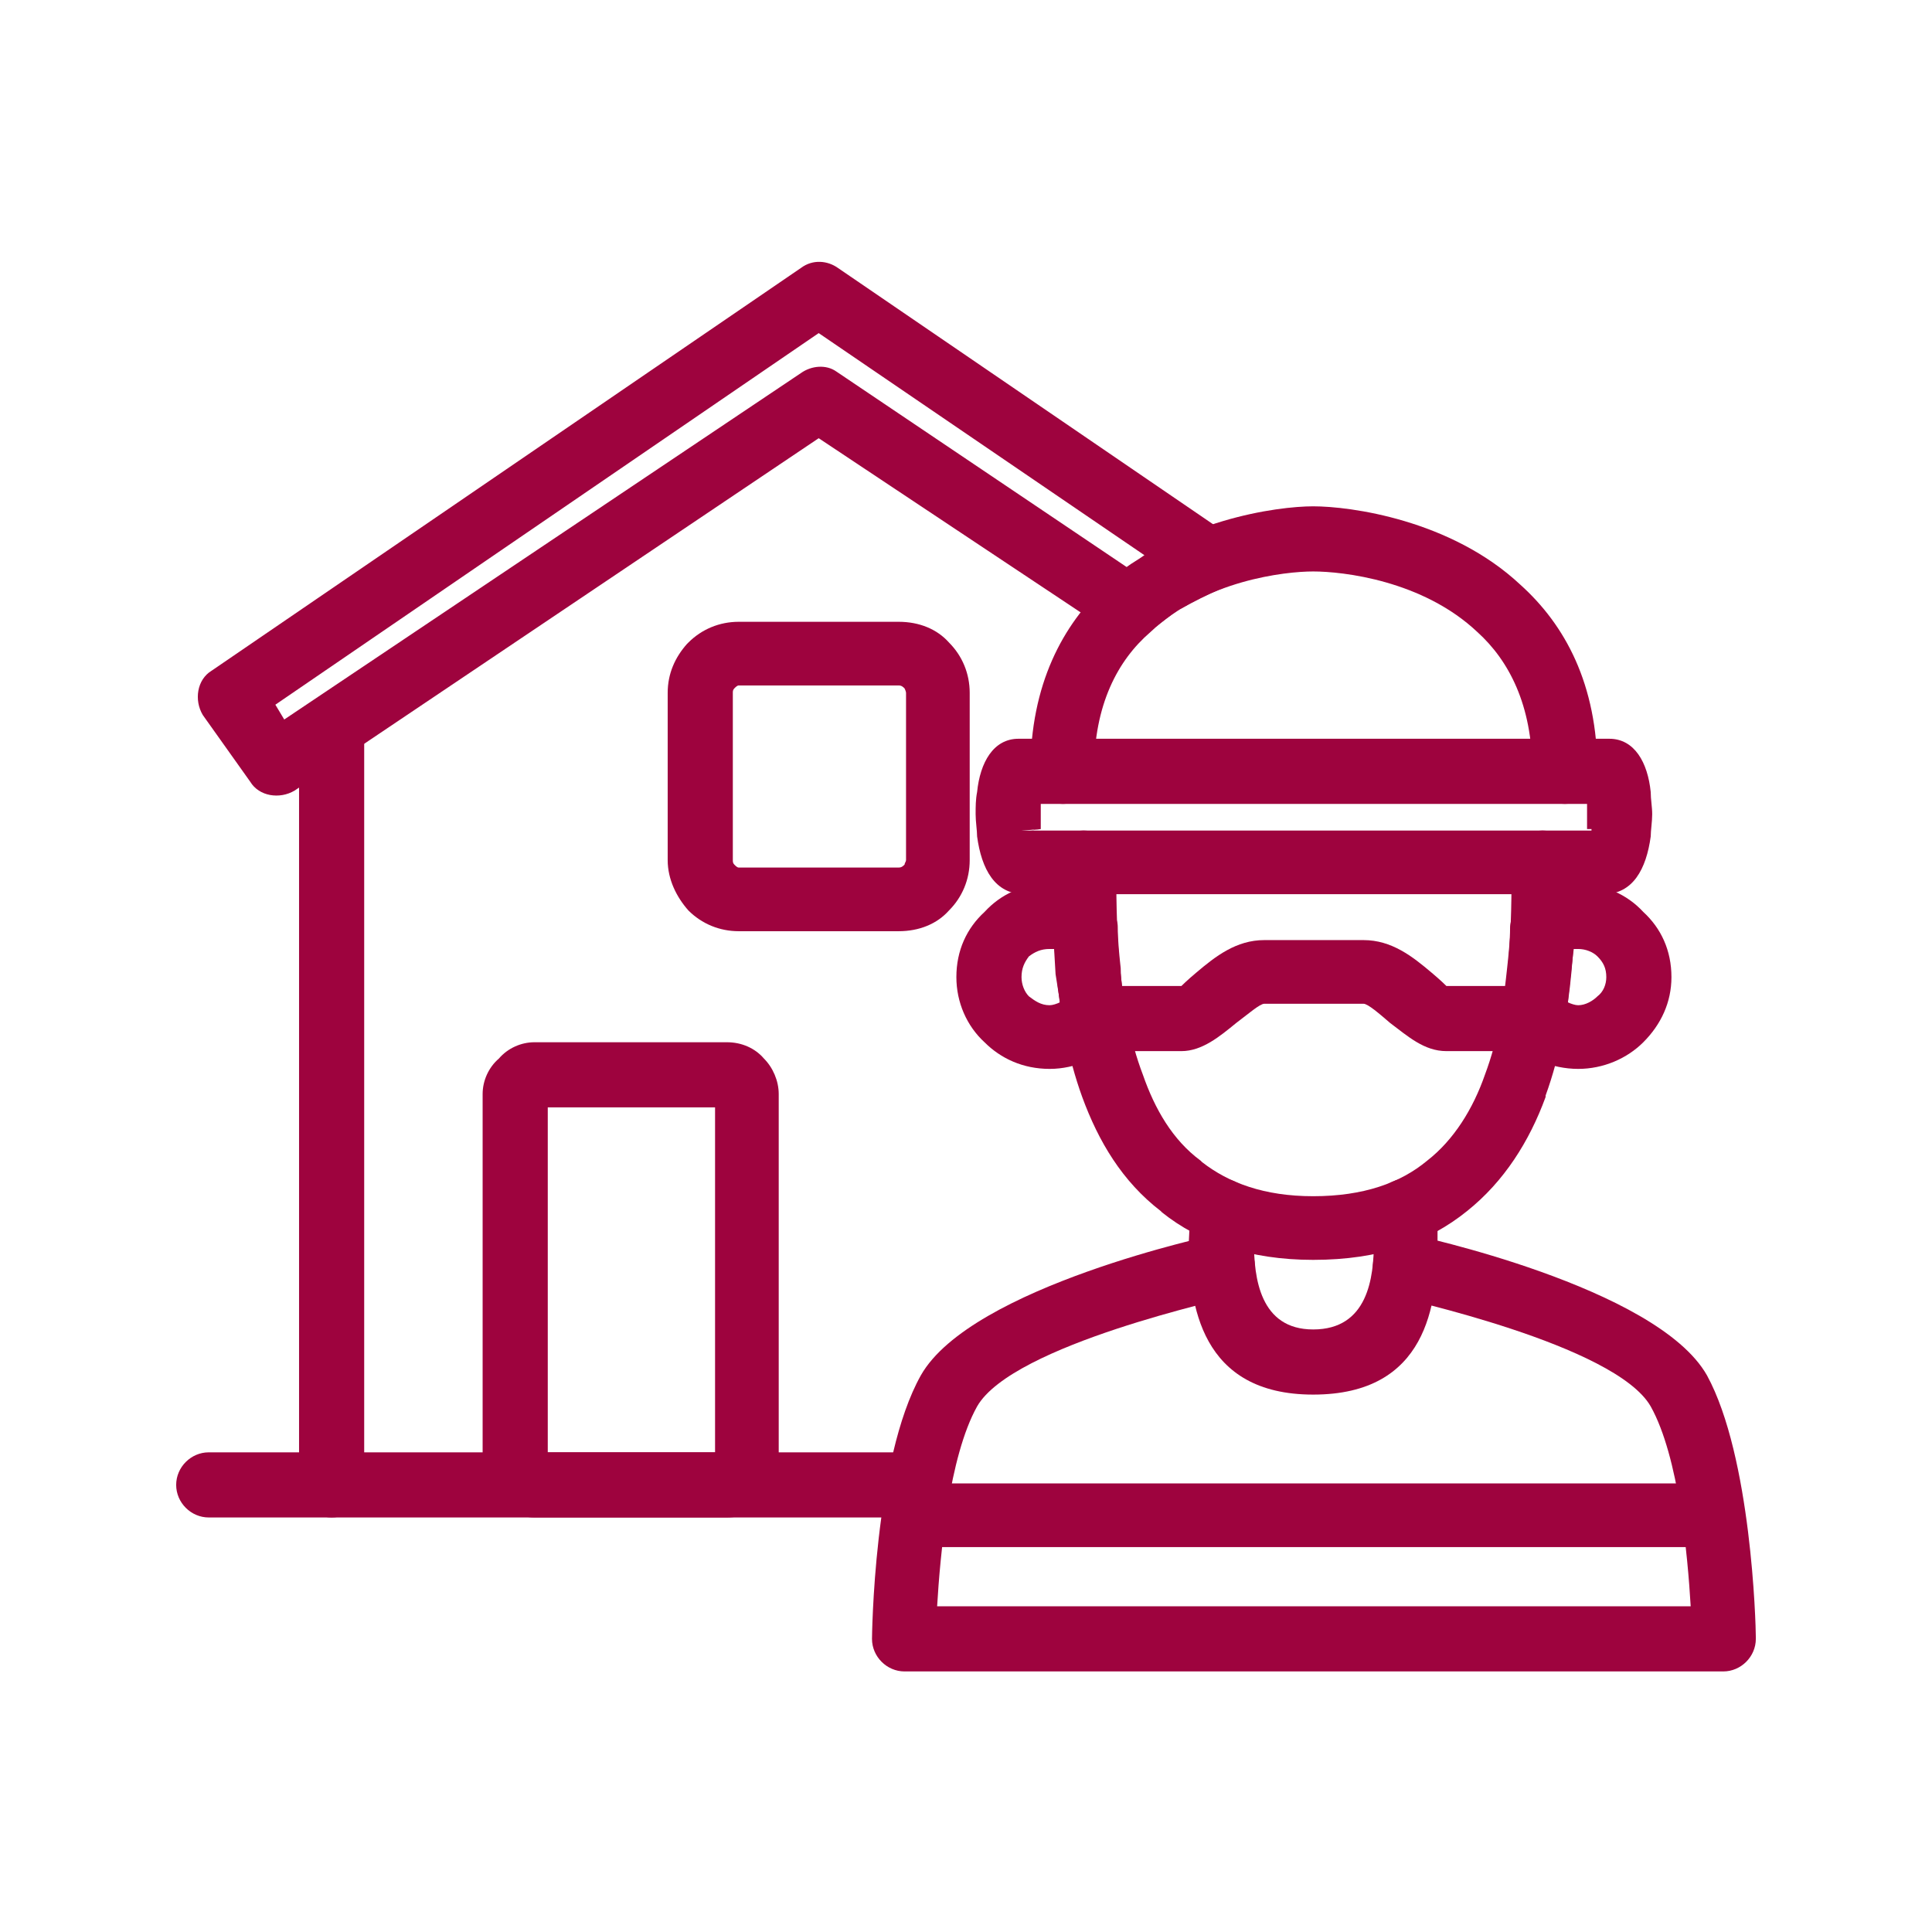
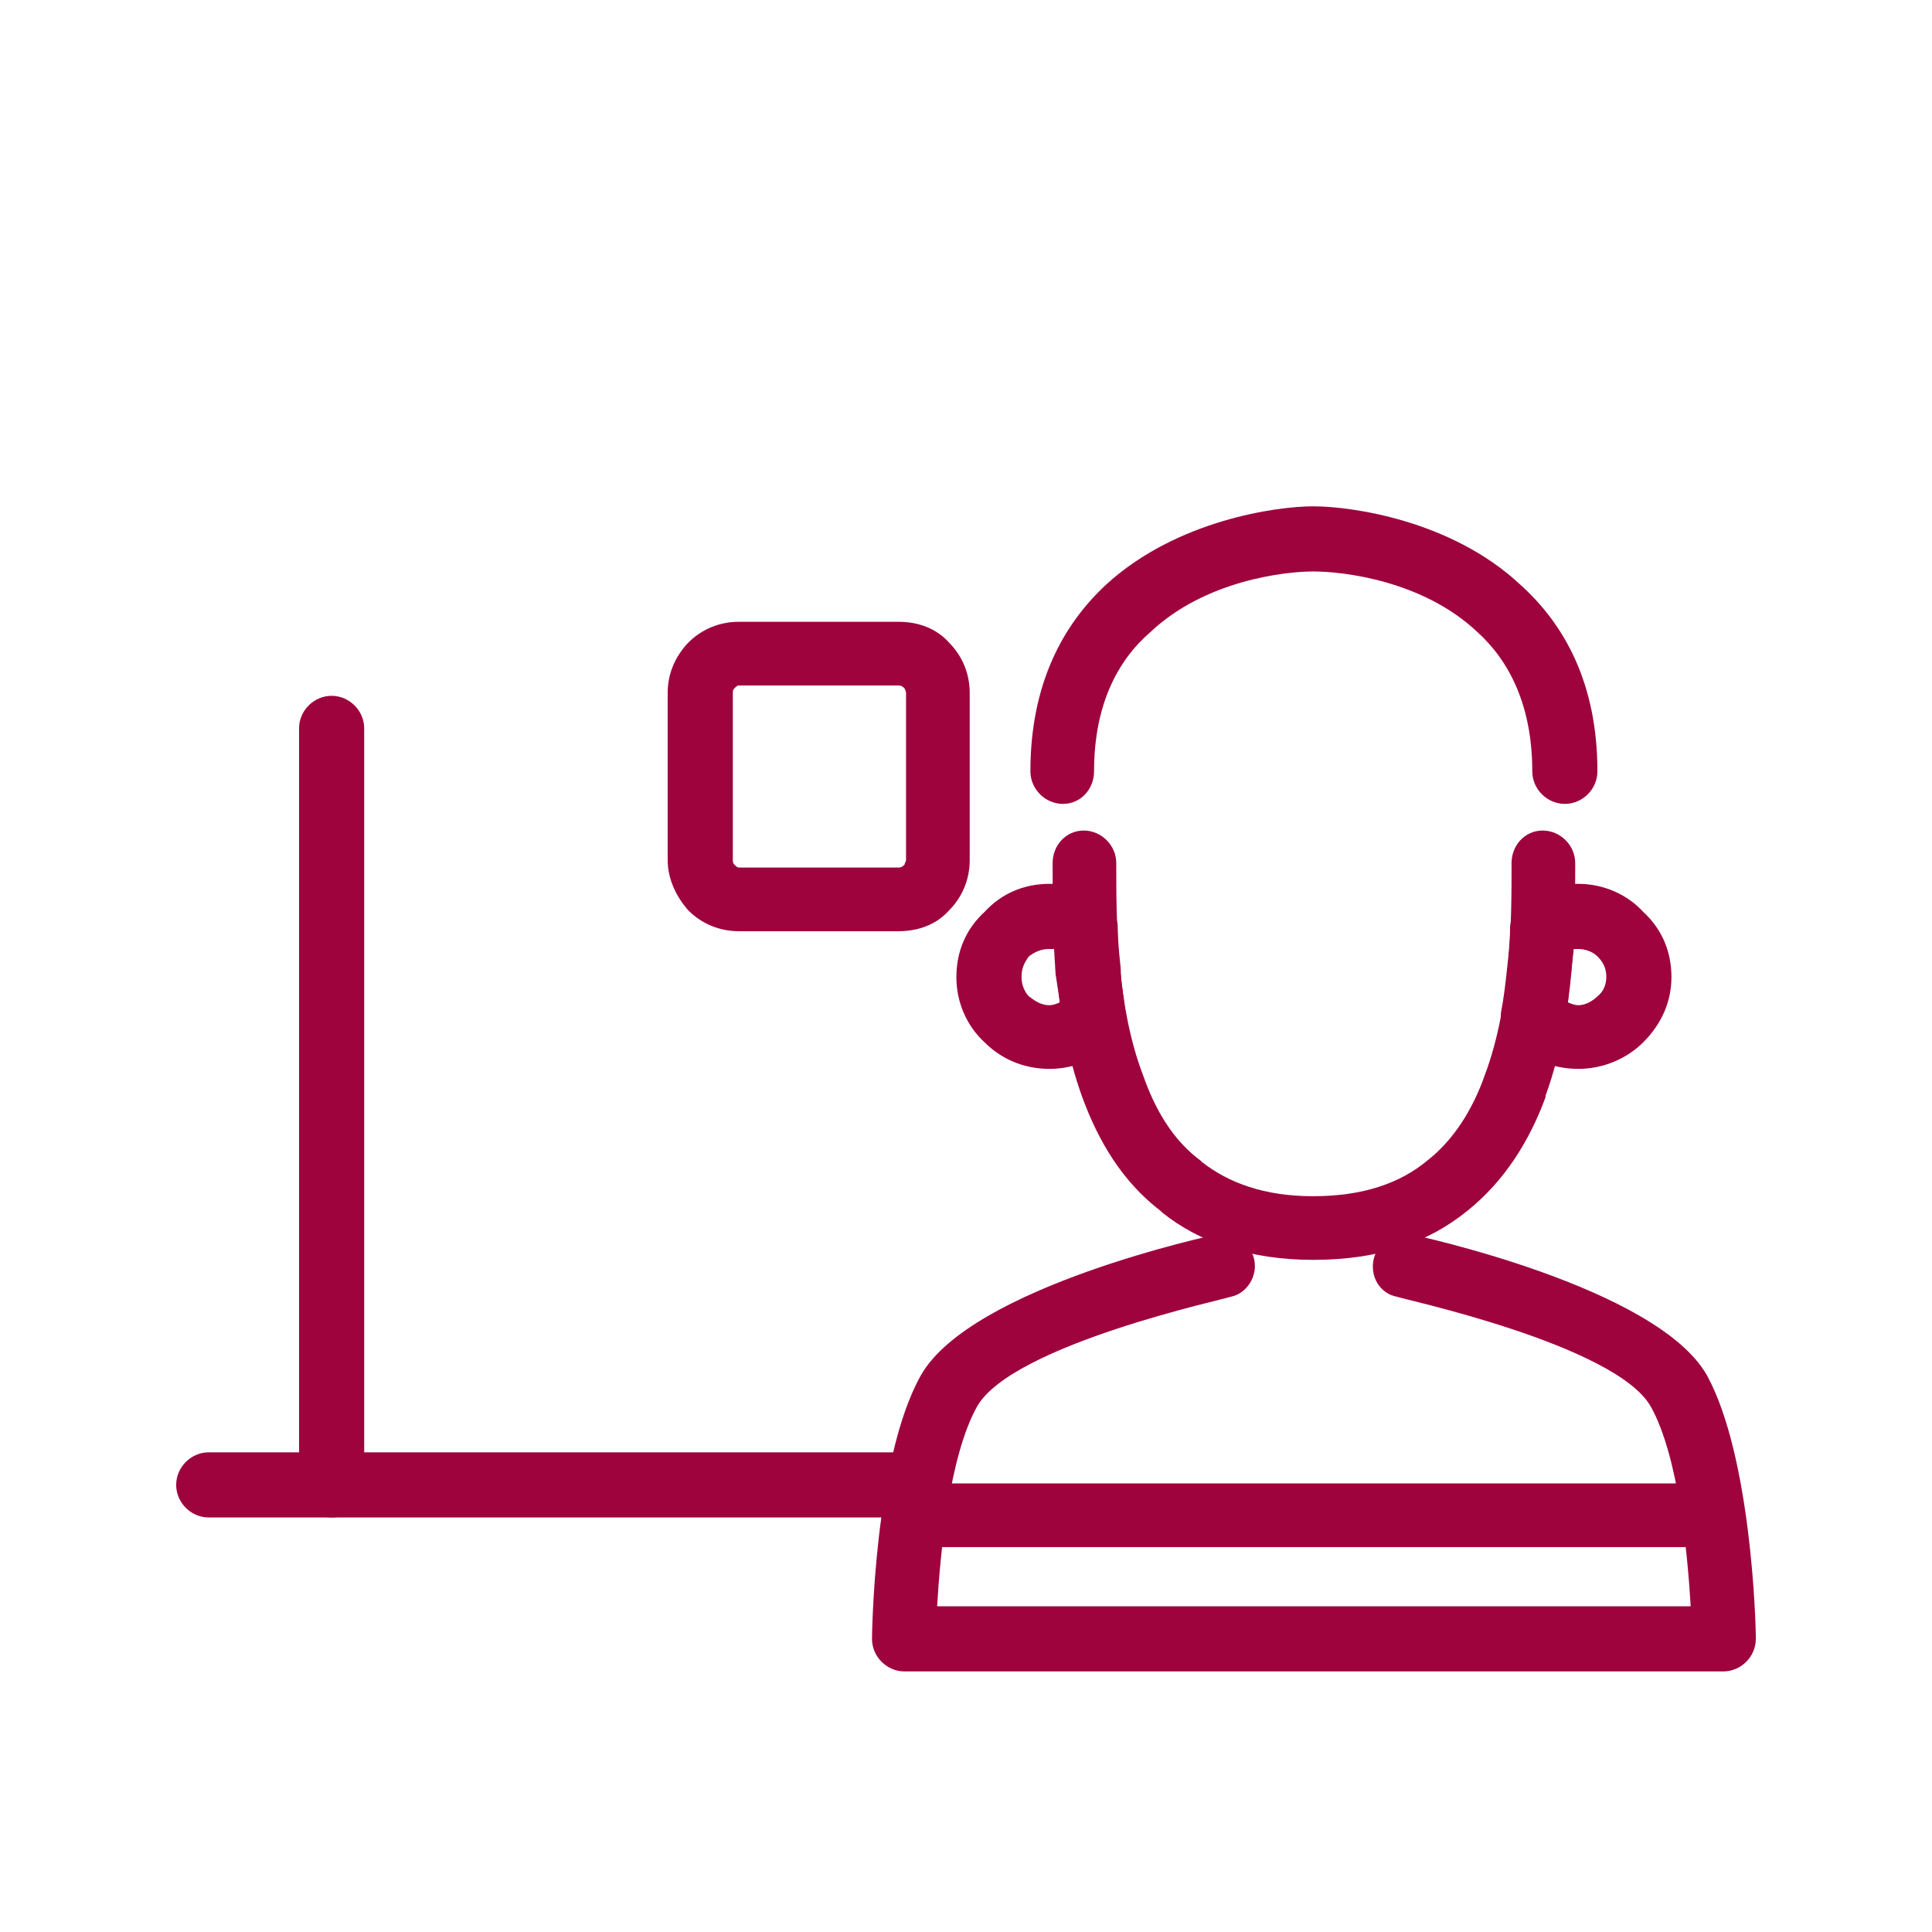
<svg xmlns="http://www.w3.org/2000/svg" xml:space="preserve" width="90px" height="90px" style="shape-rendering:geometricPrecision; text-rendering:geometricPrecision; image-rendering:optimizeQuality; fill-rule:evenodd; clip-rule:evenodd" viewBox="0 0 13050 13050">
  <defs>
    <style type="text/css">  .fil1 {fill:none} .fil0 {fill:#9E033E;fill-rule:nonzero}  </style>
  </defs>
  <g id="Слой_x0020_1">
    <g id="_2113354305632">
      <g>
        <path class="fil0" d="M1410 10250c-120,0 -220,-100 -220,-220 0,-120 100,-220 220,-220l4800 0c120,0 210,100 210,220 0,120 -90,220 -210,220l-4800 0z" />
-         <path class="fil0" d="M3610 7040l1300 0c100,0 190,40 250,110 60,60 100,150 100,240l0 2510c0,100 -40,180 -100,250 -60,60 -150,100 -250,100l-1300 0c-90,0 -180,-40 -240,-100 -70,-70 -110,-150 -110,-250l0 -2510c0,-90 40,-180 110,-240 60,-70 150,-110 240,-110zm1220 440l-1130 0 0 2330 1130 0 0 -2330z" />
        <path class="fil0" d="M6070 4630l-1080 0c-10,0 -20,10 -30,20l0 0c-10,10 -10,20 -10,30l0 1130c0,10 0,20 10,30 10,10 20,20 30,20l1080 0c20,0 30,-10 40,-20 0,-10 10,-20 10,-30l0 -1130c0,-10 -10,-30 -10,-30 -10,-10 -20,-20 -40,-20zm-1080 -430l1080 0c140,0 260,50 340,140 90,90 140,210 140,340l0 1130c0,130 -50,250 -140,340 -80,90 -200,140 -340,140l-1080 0c-130,0 -250,-50 -340,-140 -80,-90 -140,-210 -140,-340l0 -1130c0,-130 50,-240 130,-330l10 -10c90,-90 210,-140 340,-140z" />
        <path class="fil0" d="M2460 10030c0,120 -100,220 -220,220 -120,0 -220,-100 -220,-220l0 -5110c0,-120 100,-220 220,-220 120,0 220,100 220,220l0 5110z" />
-         <path class="fil0" d="M5530 2960l-3540 2380c-100,60 -240,40 -300,-60l-320 -450c-60,-100 -40,-240 60,-300l3980 -2720c80,-60 180,-50 250,0l2620 1790c100,70 130,200 60,300 -30,40 -60,70 -100,80 -90,40 -170,80 -260,130l-10 0c-70,50 -130,100 -200,150 -80,70 -190,80 -270,10l-1970 -1310zm-3610 1900l3490 -2340c70,-50 170,-60 240,-10l1960 1320c40,-30 80,-50 120,-80l-2200 -1500 -3670 2510 60 100z" />
-         <path class="fil0" d="M8870 6040l-1950 0c-200,0 -290,-170 -320,-390 0,-40 -10,-100 -10,-150 0,-50 0,-100 10,-150 20,-200 110,-360 280,-360l3990 0c170,0 260,160 280,360 0,50 10,100 10,150 0,50 -10,110 -10,150 -30,220 -120,390 -320,390l-1960 0zm-1950 -430l40 0 50 -10c-60,10 -160,10 -90,10zm40 0l3790 0 0 -10 -30 0c0,-40 0,-70 0,-100l0 -70 -3690 0 0 70c0,30 0,60 0,100l-70 10zm3790 -10l-10 0 10 0z" />
        <path class="fil0" d="M7110 5830c0,-120 90,-220 210,-220 120,0 220,100 220,220l0 10c0,360 0,950 180,1420 80,230 200,440 390,580l10 10c180,140 420,230 750,230 340,0 590,-90 770,-240 180,-140 310,-350 390,-580l0 0c180,-480 180,-1060 180,-1410l0 -20c0,-120 90,-220 210,-220 120,0 220,100 220,220l0 20c0,380 0,1000 -200,1550l0 10c-110,300 -280,570 -530,770 -260,210 -590,330 -1040,330 -430,0 -770,-120 -1020,-320l-10 -10c-260,-200 -420,-470 -530,-770 -200,-550 -200,-1180 -200,-1570l0 -10z" />
        <path class="fil0" d="M7280 6010c70,20 130,50 180,90 50,40 90,100 90,160 0,90 10,190 20,280 0,90 20,190 30,290 10,60 0,130 -50,180 -60,70 -130,120 -210,160 -80,30 -160,50 -250,50 -180,0 -330,-70 -440,-180 -120,-110 -190,-270 -190,-440 0,-180 70,-330 190,-440 110,-120 260,-190 440,-190 60,0 120,10 180,30l10 10zm-160 400l-30 0c-60,0 -100,20 -140,50 -30,40 -50,80 -50,140 0,50 20,100 50,130 40,30 80,60 140,60 20,0 50,-10 70,-20l-30 -190 -10 -170z" />
        <path class="fil0" d="M8210 8340c120,-30 230,50 260,160 30,120 -50,240 -160,260 -10,10 -1470,320 -1710,740 -190,340 -250,1010 -270,1350l5090 0c-20,-340 -80,-1010 -270,-1350 -240,-420 -1700,-730 -1710,-740 -120,-20 -190,-140 -160,-260 30,-110 140,-190 260,-160 0,0 1650,350 1990,950 300,550 330,1680 330,1770l0 10c0,120 -100,220 -220,220l-5530 0c-120,0 -220,-100 -220,-220 0,0 10,-1210 330,-1780 340,-600 1990,-950 1990,-950z" />
        <path class="fil0" d="M10790 5210c0,120 -100,220 -220,220 -120,0 -220,-100 -220,-220 0,-450 -160,-750 -370,-940 -370,-350 -910,-410 -1110,-410 -190,0 -730,60 -1100,410 -220,190 -380,490 -380,940 0,120 -90,220 -210,220 -120,0 -220,-100 -220,-220 0,-590 220,-990 510,-1260 480,-440 1160,-530 1400,-530 250,0 930,90 1400,530 300,270 520,670 520,1260z" />
-         <path class="fil0" d="M10360 6660c120,0 210,100 210,220 0,120 -90,220 -210,220l-590 0c-150,0 -260,-100 -380,-190 -70,-60 -150,-130 -180,-130l-670 0c-30,0 -110,70 -190,130 -110,90 -230,190 -370,190l-590 0c-120,0 -210,-100 -210,-220 0,-120 90,-220 210,-220l590 0c0,0 40,-40 100,-90 130,-110 270,-220 460,-220l670 0c190,0 330,110 460,220 60,50 100,90 100,90l590 0z" />
        <path class="fil0" d="M10290 6100c50,-40 110,-70 170,-90l20 -10c60,-20 120,-30 180,-30 170,0 330,70 440,190 120,110 190,260 190,440 0,170 -70,320 -190,440 -110,110 -270,180 -440,180 -90,0 -180,-20 -250,-50 -80,-40 -160,-90 -210,-160 -50,-50 -70,-120 -60,-180 20,-100 30,-200 40,-290 10,-90 20,-190 20,-270 0,-70 40,-130 90,-170zm370 310l-30 0 -20 170 -20 190c20,10 50,20 70,20 50,0 100,-30 130,-60 40,-30 60,-80 60,-130 0,-60 -20,-100 -60,-140 -30,-30 -80,-50 -130,-50z" />
-         <path class="fil0" d="M9280 8180c-10,-120 90,-210 210,-220 120,0 220,100 220,220l0 210c0,420 -70,1030 -840,1030 -760,0 -840,-610 -840,-1030l10 -210c0,-120 100,-220 220,-220 120,10 210,100 210,220l0 210c0,240 40,590 400,590 370,0 410,-350 410,-590l0 -210z" />
        <path class="fil0" d="M11480 10020c120,0 220,100 220,220 0,120 -100,210 -220,210l-5220 0c-120,0 -210,-90 -210,-210 0,-120 90,-220 210,-220l5220 0z" />
      </g>
      <rect class="fil1" width="13050" height="13050" />
    </g>
  </g>
</svg>